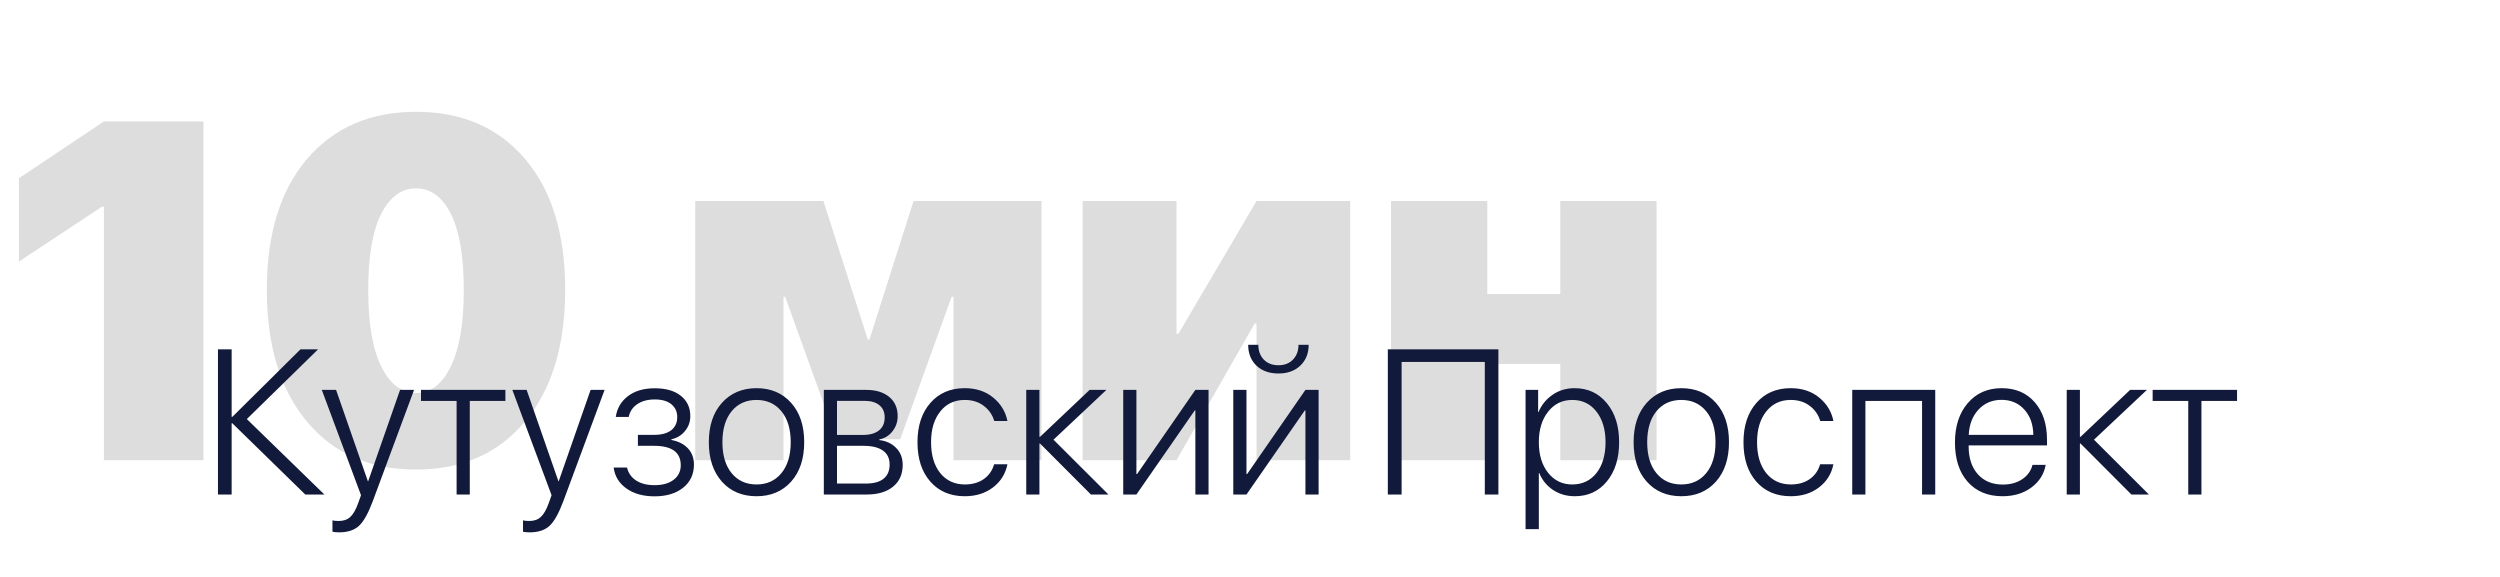
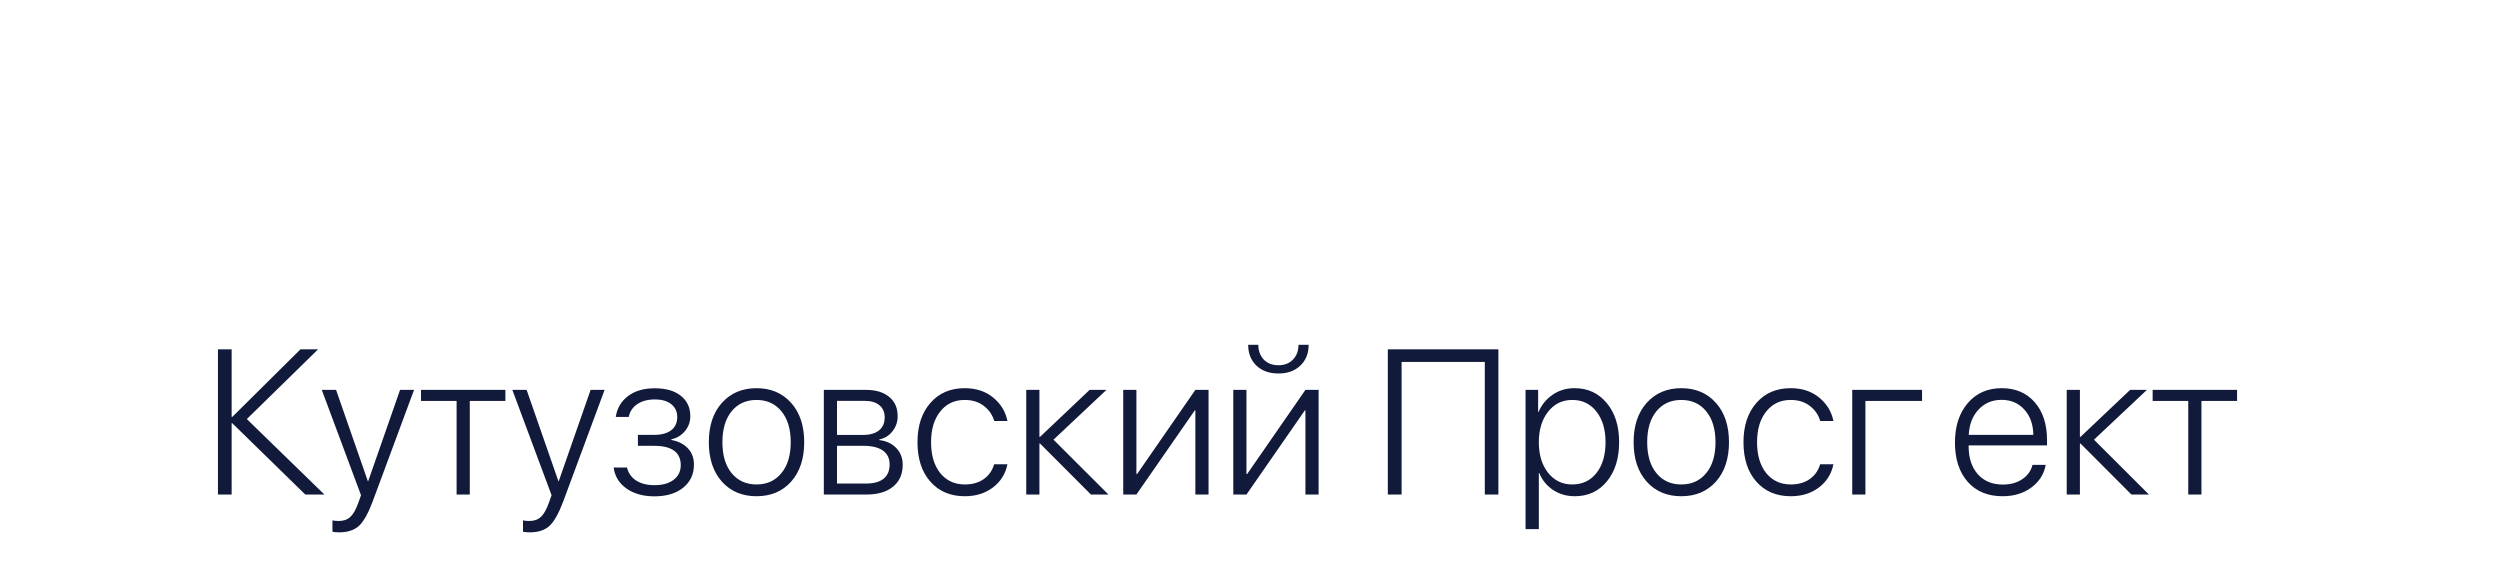
<svg xmlns="http://www.w3.org/2000/svg" width="364" height="84" viewBox="0 0 364 84" fill="none">
-   <path d="M15.129 67.002V30.088H14.855L2.756 38.086V25.952L15.129 17.681H29.621V67.002H15.129ZM60.588 68.369C53.889 68.369 48.591 66.045 44.694 61.397C40.798 56.725 38.85 50.334 38.85 42.222C38.85 34.087 40.798 27.73 44.694 23.149C48.614 18.569 53.911 16.279 60.588 16.279C67.264 16.279 72.551 18.569 76.447 23.149C80.344 27.707 82.292 34.053 82.292 42.188C82.292 50.3 80.344 56.691 76.447 61.362C72.551 66.034 67.264 68.369 60.588 68.369ZM55.529 53.398C56.805 55.95 58.492 57.227 60.588 57.227C62.684 57.227 64.359 55.95 65.612 53.398C66.888 50.846 67.526 47.121 67.526 42.222C67.526 37.323 66.9 33.631 65.647 31.148C64.393 28.664 62.707 27.422 60.588 27.422C58.469 27.422 56.771 28.664 55.495 31.148C54.242 33.631 53.615 37.323 53.615 42.222C53.615 47.121 54.253 50.846 55.529 53.398ZM114.079 67.002H101.228V29.268H119.89L126.35 49.434H126.589L133.015 29.268H151.643V67.002H138.825V43.213H138.552L131.066 63.96H121.804L114.318 43.213H114.079V67.002ZM171.296 67.002H157.624V29.268H171.296V48.613H171.569L182.951 29.268H196.589V67.002H182.951V47.109H182.678L171.296 67.002ZM227.18 67.002V52.988H216.55V67.002H202.536V29.268H216.55V42.803H227.18V29.268H241.193V67.002H227.18Z" fill="#DDDDDD" />
-   <path d="M35.94 61.016L47.233 72.002H44.45L33.83 61.631H33.727V72.002H31.735V50.864H33.727V60.693H33.83L43.747 50.864H46.31L35.94 61.016ZM49.372 77.51C49.02 77.51 48.698 77.481 48.405 77.422V75.767C48.64 75.825 48.947 75.855 49.328 75.855C50.022 75.855 50.578 75.659 50.998 75.269C51.428 74.878 51.813 74.204 52.155 73.247L52.565 72.105L46.852 56.768H48.933L53.562 70.068H53.605L58.249 56.768H60.285L54.294 72.925C53.63 74.712 52.956 75.923 52.273 76.558C51.589 77.192 50.622 77.51 49.372 77.51ZM73.586 56.768V58.379H68.4V72.002H66.481V58.379H61.296V56.768H73.586ZM77.116 77.51C76.765 77.51 76.442 77.481 76.149 77.422V75.767C76.384 75.825 76.691 75.855 77.072 75.855C77.766 75.855 78.322 75.659 78.742 75.269C79.172 74.878 79.558 74.204 79.899 73.247L80.31 72.105L74.597 56.768H76.677L81.306 70.068H81.35L85.993 56.768H88.029L82.038 72.925C81.374 74.712 80.7 75.923 80.017 76.558C79.333 77.192 78.366 77.51 77.116 77.51ZM95.295 72.266C93.644 72.266 92.282 71.885 91.208 71.123C90.134 70.361 89.514 69.346 89.348 68.076H91.296C91.472 68.857 91.906 69.482 92.6 69.951C93.303 70.41 94.201 70.64 95.295 70.64C96.477 70.64 97.409 70.376 98.093 69.849C98.776 69.321 99.118 68.618 99.118 67.739C99.118 65.855 97.824 64.912 95.236 64.912H92.878V63.315H95.236C96.32 63.315 97.15 63.091 97.727 62.642C98.312 62.192 98.606 61.553 98.606 60.723C98.606 59.951 98.322 59.331 97.756 58.862C97.189 58.394 96.384 58.159 95.339 58.159C94.294 58.159 93.435 58.394 92.761 58.862C92.097 59.321 91.691 59.937 91.545 60.708H89.655C89.841 59.448 90.432 58.438 91.428 57.676C92.434 56.914 93.732 56.533 95.324 56.533C96.955 56.533 98.225 56.899 99.133 57.632C100.051 58.364 100.51 59.351 100.51 60.591C100.51 61.411 100.251 62.134 99.733 62.759C99.226 63.384 98.566 63.784 97.756 63.96V64.062C98.772 64.248 99.572 64.653 100.158 65.278C100.744 65.894 101.037 66.68 101.037 67.637C101.037 69.053 100.51 70.181 99.455 71.02C98.41 71.851 97.023 72.266 95.295 72.266ZM115.188 70.127C113.918 71.543 112.238 72.251 110.148 72.251C108.059 72.251 106.379 71.543 105.109 70.127C103.84 68.701 103.205 66.787 103.205 64.385C103.205 61.982 103.84 60.073 105.109 58.657C106.389 57.231 108.068 56.519 110.148 56.519C112.238 56.519 113.918 57.231 115.188 58.657C116.457 60.073 117.092 61.982 117.092 64.385C117.092 66.787 116.457 68.701 115.188 70.127ZM106.53 68.897C107.429 69.99 108.635 70.537 110.148 70.537C111.662 70.537 112.868 69.99 113.767 68.897C114.675 67.803 115.129 66.299 115.129 64.385C115.129 62.471 114.675 60.967 113.767 59.873C112.868 58.779 111.662 58.232 110.148 58.232C108.635 58.232 107.429 58.779 106.53 59.873C105.632 60.967 105.183 62.471 105.183 64.385C105.183 66.299 105.632 67.803 106.53 68.897ZM125.866 58.364H121.867V63.33H125.588C126.633 63.33 127.429 63.11 127.976 62.671C128.532 62.231 128.811 61.597 128.811 60.767C128.811 60.005 128.552 59.414 128.034 58.994C127.526 58.574 126.804 58.364 125.866 58.364ZM125.734 64.912H121.867V70.405H126.086C127.209 70.405 128.063 70.171 128.649 69.702C129.235 69.233 129.528 68.545 129.528 67.637C129.528 66.738 129.201 66.06 128.547 65.601C127.902 65.142 126.965 64.912 125.734 64.912ZM119.948 72.002V56.768H126.101C127.526 56.768 128.649 57.109 129.47 57.793C130.29 58.467 130.7 59.399 130.7 60.591C130.7 61.431 130.446 62.168 129.938 62.803C129.44 63.438 128.806 63.828 128.034 63.975V64.077C129.04 64.194 129.855 64.575 130.48 65.22C131.115 65.864 131.433 66.685 131.433 67.681C131.433 69.038 130.964 70.098 130.026 70.859C129.099 71.621 127.814 72.002 126.174 72.002H119.948ZM146.682 61.294H144.763C144.499 60.395 143.991 59.663 143.239 59.097C142.497 58.52 141.569 58.232 140.456 58.232C138.972 58.232 137.785 58.794 136.896 59.917C136.008 61.03 135.563 62.52 135.563 64.385C135.563 66.269 136.008 67.769 136.896 68.882C137.795 69.985 138.991 70.537 140.485 70.537C141.569 70.537 142.482 70.278 143.225 69.761C143.977 69.233 144.484 68.511 144.748 67.593H146.682C146.408 68.98 145.71 70.103 144.587 70.962C143.464 71.821 142.092 72.251 140.471 72.251C138.381 72.251 136.711 71.543 135.461 70.127C134.211 68.711 133.586 66.797 133.586 64.385C133.586 62.002 134.211 60.098 135.461 58.672C136.711 57.236 138.376 56.519 140.456 56.519C142.116 56.519 143.498 56.973 144.602 57.881C145.715 58.789 146.408 59.927 146.682 61.294ZM153.391 64.019L161.389 72.002H158.84L151.428 64.575H151.34V72.002H149.421V56.768H151.34V63.608H151.428L158.649 56.768H161.096L153.391 64.019ZM165.461 72.002H163.542V56.768H165.461V69.014H165.563L174.045 56.768H175.964V72.002H174.045V59.756H173.957L165.461 72.002ZM181.486 72.002H179.567V56.768H181.486V69.014H181.589L190.07 56.768H191.989V72.002H190.07V59.756H189.982L181.486 72.002ZM181.735 50.205H183.215C183.215 51.084 183.479 51.802 184.006 52.358C184.543 52.905 185.256 53.179 186.145 53.179C187.023 53.179 187.727 52.905 188.254 52.358C188.791 51.802 189.06 51.084 189.06 50.205H190.539C190.539 51.455 190.134 52.466 189.323 53.237C188.522 53.999 187.463 54.38 186.145 54.38C184.816 54.38 183.747 53.999 182.937 53.237C182.136 52.466 181.735 51.455 181.735 50.205ZM218.166 72.002H216.188V52.695H204.074V72.002H202.067V50.864H218.166V72.002ZM229.255 56.519C231.188 56.519 232.751 57.241 233.942 58.687C235.144 60.122 235.744 62.022 235.744 64.385C235.744 66.748 235.148 68.652 233.957 70.098C232.775 71.533 231.223 72.251 229.299 72.251C228.098 72.251 227.033 71.943 226.105 71.328C225.188 70.703 224.523 69.883 224.113 68.867H224.055V77.041H222.121V56.768H223.952V59.99H224.011C224.44 58.955 225.119 58.12 226.047 57.485C226.975 56.841 228.044 56.519 229.255 56.519ZM228.918 70.537C230.393 70.537 231.569 69.981 232.448 68.867C233.327 67.744 233.767 66.25 233.767 64.385C233.767 62.529 233.322 61.04 232.434 59.917C231.555 58.794 230.383 58.232 228.918 58.232C227.473 58.232 226.301 58.804 225.402 59.946C224.504 61.079 224.055 62.559 224.055 64.385C224.055 66.221 224.504 67.705 225.402 68.838C226.301 69.971 227.473 70.537 228.918 70.537ZM249.836 70.127C248.566 71.543 246.887 72.251 244.797 72.251C242.707 72.251 241.027 71.543 239.758 70.127C238.488 68.701 237.854 66.787 237.854 64.385C237.854 61.982 238.488 60.073 239.758 58.657C241.037 57.231 242.717 56.519 244.797 56.519C246.887 56.519 248.566 57.231 249.836 58.657C251.105 60.073 251.74 61.982 251.74 64.385C251.74 66.787 251.105 68.701 249.836 70.127ZM241.179 68.897C242.077 69.99 243.283 70.537 244.797 70.537C246.311 70.537 247.517 69.99 248.415 68.897C249.323 67.803 249.777 66.299 249.777 64.385C249.777 62.471 249.323 60.967 248.415 59.873C247.517 58.779 246.311 58.232 244.797 58.232C243.283 58.232 242.077 58.779 241.179 59.873C240.28 60.967 239.831 62.471 239.831 64.385C239.831 66.299 240.28 67.803 241.179 68.897ZM266.945 61.294H265.026C264.763 60.395 264.255 59.663 263.503 59.097C262.761 58.52 261.833 58.232 260.72 58.232C259.235 58.232 258.049 58.794 257.16 59.917C256.271 61.03 255.827 62.52 255.827 64.385C255.827 66.269 256.271 67.769 257.16 68.882C258.059 69.985 259.255 70.537 260.749 70.537C261.833 70.537 262.746 70.278 263.488 69.761C264.24 69.233 264.748 68.511 265.012 67.593H266.945C266.672 68.98 265.974 70.103 264.851 70.962C263.728 71.821 262.355 72.251 260.734 72.251C258.645 72.251 256.975 71.543 255.725 70.127C254.475 68.711 253.85 66.797 253.85 64.385C253.85 62.002 254.475 60.098 255.725 58.672C256.975 57.236 258.64 56.519 260.72 56.519C262.38 56.519 263.762 56.973 264.865 57.881C265.979 58.789 266.672 59.927 266.945 61.294ZM279.851 72.002V58.379H271.604V72.002H269.685V56.768H281.77V72.002H279.851ZM291.423 58.218C290.065 58.218 288.947 58.691 288.068 59.639C287.199 60.576 286.726 61.802 286.647 63.315H296.052C296.032 61.802 295.598 60.576 294.748 59.639C293.898 58.691 292.79 58.218 291.423 58.218ZM295.935 67.681H297.854C297.619 69.019 296.926 70.117 295.773 70.977C294.631 71.826 293.229 72.251 291.569 72.251C289.431 72.251 287.741 71.553 286.501 70.156C285.261 68.75 284.641 66.841 284.641 64.429C284.641 62.056 285.261 60.147 286.501 58.701C287.741 57.246 289.392 56.519 291.452 56.519C293.464 56.519 295.065 57.202 296.257 58.569C297.448 59.937 298.044 61.758 298.044 64.033V64.853H286.633V64.971C286.633 66.689 287.082 68.052 287.98 69.058C288.879 70.054 290.09 70.552 291.613 70.552C292.736 70.552 293.684 70.288 294.455 69.761C295.227 69.233 295.72 68.54 295.935 67.681ZM304.885 64.019L312.883 72.002H310.334L302.922 64.575H302.834V72.002H300.915V56.768H302.834V63.608H302.922L310.144 56.768H312.59L304.885 64.019ZM325.715 56.768V58.379H320.529V72.002H318.61V58.379H313.425V56.768H325.715Z" fill="#111A3A" />
+   <path d="M35.94 61.016L47.233 72.002H44.45L33.83 61.631H33.727V72.002H31.735V50.864H33.727V60.693H33.83L43.747 50.864H46.31L35.94 61.016ZM49.372 77.51C49.02 77.51 48.698 77.481 48.405 77.422V75.767C48.64 75.825 48.947 75.855 49.328 75.855C50.022 75.855 50.578 75.659 50.998 75.269C51.428 74.878 51.813 74.204 52.155 73.247L52.565 72.105L46.852 56.768H48.933L53.562 70.068H53.605L58.249 56.768H60.285L54.294 72.925C53.63 74.712 52.956 75.923 52.273 76.558C51.589 77.192 50.622 77.51 49.372 77.51ZM73.586 56.768V58.379H68.4V72.002H66.481V58.379H61.296V56.768H73.586ZM77.116 77.51C76.765 77.51 76.442 77.481 76.149 77.422V75.767C76.384 75.825 76.691 75.855 77.072 75.855C77.766 75.855 78.322 75.659 78.742 75.269C79.172 74.878 79.558 74.204 79.899 73.247L80.31 72.105L74.597 56.768H76.677L81.306 70.068H81.35L85.993 56.768H88.029L82.038 72.925C81.374 74.712 80.7 75.923 80.017 76.558C79.333 77.192 78.366 77.51 77.116 77.51ZM95.295 72.266C93.644 72.266 92.282 71.885 91.208 71.123C90.134 70.361 89.514 69.346 89.348 68.076H91.296C91.472 68.857 91.906 69.482 92.6 69.951C93.303 70.41 94.201 70.64 95.295 70.64C96.477 70.64 97.409 70.376 98.093 69.849C98.776 69.321 99.118 68.618 99.118 67.739C99.118 65.855 97.824 64.912 95.236 64.912H92.878V63.315H95.236C96.32 63.315 97.15 63.091 97.727 62.642C98.312 62.192 98.606 61.553 98.606 60.723C98.606 59.951 98.322 59.331 97.756 58.862C97.189 58.394 96.384 58.159 95.339 58.159C94.294 58.159 93.435 58.394 92.761 58.862C92.097 59.321 91.691 59.937 91.545 60.708H89.655C89.841 59.448 90.432 58.438 91.428 57.676C92.434 56.914 93.732 56.533 95.324 56.533C96.955 56.533 98.225 56.899 99.133 57.632C100.051 58.364 100.51 59.351 100.51 60.591C100.51 61.411 100.251 62.134 99.733 62.759C99.226 63.384 98.566 63.784 97.756 63.96V64.062C98.772 64.248 99.572 64.653 100.158 65.278C100.744 65.894 101.037 66.68 101.037 67.637C101.037 69.053 100.51 70.181 99.455 71.02C98.41 71.851 97.023 72.266 95.295 72.266ZM115.188 70.127C113.918 71.543 112.238 72.251 110.148 72.251C108.059 72.251 106.379 71.543 105.109 70.127C103.84 68.701 103.205 66.787 103.205 64.385C103.205 61.982 103.84 60.073 105.109 58.657C106.389 57.231 108.068 56.519 110.148 56.519C112.238 56.519 113.918 57.231 115.188 58.657C116.457 60.073 117.092 61.982 117.092 64.385C117.092 66.787 116.457 68.701 115.188 70.127ZM106.53 68.897C107.429 69.99 108.635 70.537 110.148 70.537C111.662 70.537 112.868 69.99 113.767 68.897C114.675 67.803 115.129 66.299 115.129 64.385C115.129 62.471 114.675 60.967 113.767 59.873C112.868 58.779 111.662 58.232 110.148 58.232C108.635 58.232 107.429 58.779 106.53 59.873C105.632 60.967 105.183 62.471 105.183 64.385C105.183 66.299 105.632 67.803 106.53 68.897ZM125.866 58.364H121.867V63.33H125.588C126.633 63.33 127.429 63.11 127.976 62.671C128.532 62.231 128.811 61.597 128.811 60.767C128.811 60.005 128.552 59.414 128.034 58.994C127.526 58.574 126.804 58.364 125.866 58.364ZM125.734 64.912H121.867V70.405H126.086C127.209 70.405 128.063 70.171 128.649 69.702C129.235 69.233 129.528 68.545 129.528 67.637C129.528 66.738 129.201 66.06 128.547 65.601C127.902 65.142 126.965 64.912 125.734 64.912ZM119.948 72.002V56.768H126.101C127.526 56.768 128.649 57.109 129.47 57.793C130.29 58.467 130.7 59.399 130.7 60.591C130.7 61.431 130.446 62.168 129.938 62.803C129.44 63.438 128.806 63.828 128.034 63.975V64.077C129.04 64.194 129.855 64.575 130.48 65.22C131.115 65.864 131.433 66.685 131.433 67.681C131.433 69.038 130.964 70.098 130.026 70.859C129.099 71.621 127.814 72.002 126.174 72.002H119.948ZM146.682 61.294H144.763C144.499 60.395 143.991 59.663 143.239 59.097C142.497 58.52 141.569 58.232 140.456 58.232C138.972 58.232 137.785 58.794 136.896 59.917C136.008 61.03 135.563 62.52 135.563 64.385C135.563 66.269 136.008 67.769 136.896 68.882C137.795 69.985 138.991 70.537 140.485 70.537C141.569 70.537 142.482 70.278 143.225 69.761C143.977 69.233 144.484 68.511 144.748 67.593H146.682C146.408 68.98 145.71 70.103 144.587 70.962C143.464 71.821 142.092 72.251 140.471 72.251C138.381 72.251 136.711 71.543 135.461 70.127C134.211 68.711 133.586 66.797 133.586 64.385C133.586 62.002 134.211 60.098 135.461 58.672C136.711 57.236 138.376 56.519 140.456 56.519C142.116 56.519 143.498 56.973 144.602 57.881C145.715 58.789 146.408 59.927 146.682 61.294ZM153.391 64.019L161.389 72.002H158.84L151.428 64.575H151.34V72.002H149.421V56.768H151.34V63.608H151.428L158.649 56.768H161.096L153.391 64.019ZM165.461 72.002H163.542V56.768H165.461V69.014H165.563L174.045 56.768H175.964V72.002H174.045V59.756H173.957L165.461 72.002ZM181.486 72.002H179.567V56.768H181.486V69.014H181.589L190.07 56.768H191.989V72.002H190.07V59.756H189.982L181.486 72.002ZM181.735 50.205H183.215C183.215 51.084 183.479 51.802 184.006 52.358C184.543 52.905 185.256 53.179 186.145 53.179C187.023 53.179 187.727 52.905 188.254 52.358C188.791 51.802 189.06 51.084 189.06 50.205H190.539C190.539 51.455 190.134 52.466 189.323 53.237C188.522 53.999 187.463 54.38 186.145 54.38C184.816 54.38 183.747 53.999 182.937 53.237C182.136 52.466 181.735 51.455 181.735 50.205ZM218.166 72.002H216.188V52.695H204.074V72.002H202.067V50.864H218.166V72.002ZM229.255 56.519C231.188 56.519 232.751 57.241 233.942 58.687C235.144 60.122 235.744 62.022 235.744 64.385C235.744 66.748 235.148 68.652 233.957 70.098C232.775 71.533 231.223 72.251 229.299 72.251C228.098 72.251 227.033 71.943 226.105 71.328C225.188 70.703 224.523 69.883 224.113 68.867H224.055V77.041H222.121V56.768H223.952V59.99H224.011C224.44 58.955 225.119 58.12 226.047 57.485C226.975 56.841 228.044 56.519 229.255 56.519ZM228.918 70.537C230.393 70.537 231.569 69.981 232.448 68.867C233.327 67.744 233.767 66.25 233.767 64.385C233.767 62.529 233.322 61.04 232.434 59.917C231.555 58.794 230.383 58.232 228.918 58.232C227.473 58.232 226.301 58.804 225.402 59.946C224.504 61.079 224.055 62.559 224.055 64.385C224.055 66.221 224.504 67.705 225.402 68.838C226.301 69.971 227.473 70.537 228.918 70.537ZM249.836 70.127C248.566 71.543 246.887 72.251 244.797 72.251C242.707 72.251 241.027 71.543 239.758 70.127C238.488 68.701 237.854 66.787 237.854 64.385C237.854 61.982 238.488 60.073 239.758 58.657C241.037 57.231 242.717 56.519 244.797 56.519C246.887 56.519 248.566 57.231 249.836 58.657C251.105 60.073 251.74 61.982 251.74 64.385C251.74 66.787 251.105 68.701 249.836 70.127ZM241.179 68.897C242.077 69.99 243.283 70.537 244.797 70.537C246.311 70.537 247.517 69.99 248.415 68.897C249.323 67.803 249.777 66.299 249.777 64.385C249.777 62.471 249.323 60.967 248.415 59.873C247.517 58.779 246.311 58.232 244.797 58.232C243.283 58.232 242.077 58.779 241.179 59.873C240.28 60.967 239.831 62.471 239.831 64.385C239.831 66.299 240.28 67.803 241.179 68.897ZM266.945 61.294H265.026C264.763 60.395 264.255 59.663 263.503 59.097C262.761 58.52 261.833 58.232 260.72 58.232C259.235 58.232 258.049 58.794 257.16 59.917C256.271 61.03 255.827 62.52 255.827 64.385C255.827 66.269 256.271 67.769 257.16 68.882C258.059 69.985 259.255 70.537 260.749 70.537C261.833 70.537 262.746 70.278 263.488 69.761C264.24 69.233 264.748 68.511 265.012 67.593H266.945C266.672 68.98 265.974 70.103 264.851 70.962C263.728 71.821 262.355 72.251 260.734 72.251C258.645 72.251 256.975 71.543 255.725 70.127C254.475 68.711 253.85 66.797 253.85 64.385C253.85 62.002 254.475 60.098 255.725 58.672C256.975 57.236 258.64 56.519 260.72 56.519C262.38 56.519 263.762 56.973 264.865 57.881C265.979 58.789 266.672 59.927 266.945 61.294ZM279.851 72.002V58.379H271.604V72.002H269.685V56.768H281.77H279.851ZM291.423 58.218C290.065 58.218 288.947 58.691 288.068 59.639C287.199 60.576 286.726 61.802 286.647 63.315H296.052C296.032 61.802 295.598 60.576 294.748 59.639C293.898 58.691 292.79 58.218 291.423 58.218ZM295.935 67.681H297.854C297.619 69.019 296.926 70.117 295.773 70.977C294.631 71.826 293.229 72.251 291.569 72.251C289.431 72.251 287.741 71.553 286.501 70.156C285.261 68.75 284.641 66.841 284.641 64.429C284.641 62.056 285.261 60.147 286.501 58.701C287.741 57.246 289.392 56.519 291.452 56.519C293.464 56.519 295.065 57.202 296.257 58.569C297.448 59.937 298.044 61.758 298.044 64.033V64.853H286.633V64.971C286.633 66.689 287.082 68.052 287.98 69.058C288.879 70.054 290.09 70.552 291.613 70.552C292.736 70.552 293.684 70.288 294.455 69.761C295.227 69.233 295.72 68.54 295.935 67.681ZM304.885 64.019L312.883 72.002H310.334L302.922 64.575H302.834V72.002H300.915V56.768H302.834V63.608H302.922L310.144 56.768H312.59L304.885 64.019ZM325.715 56.768V58.379H320.529V72.002H318.61V58.379H313.425V56.768H325.715Z" fill="#111A3A" />
</svg>